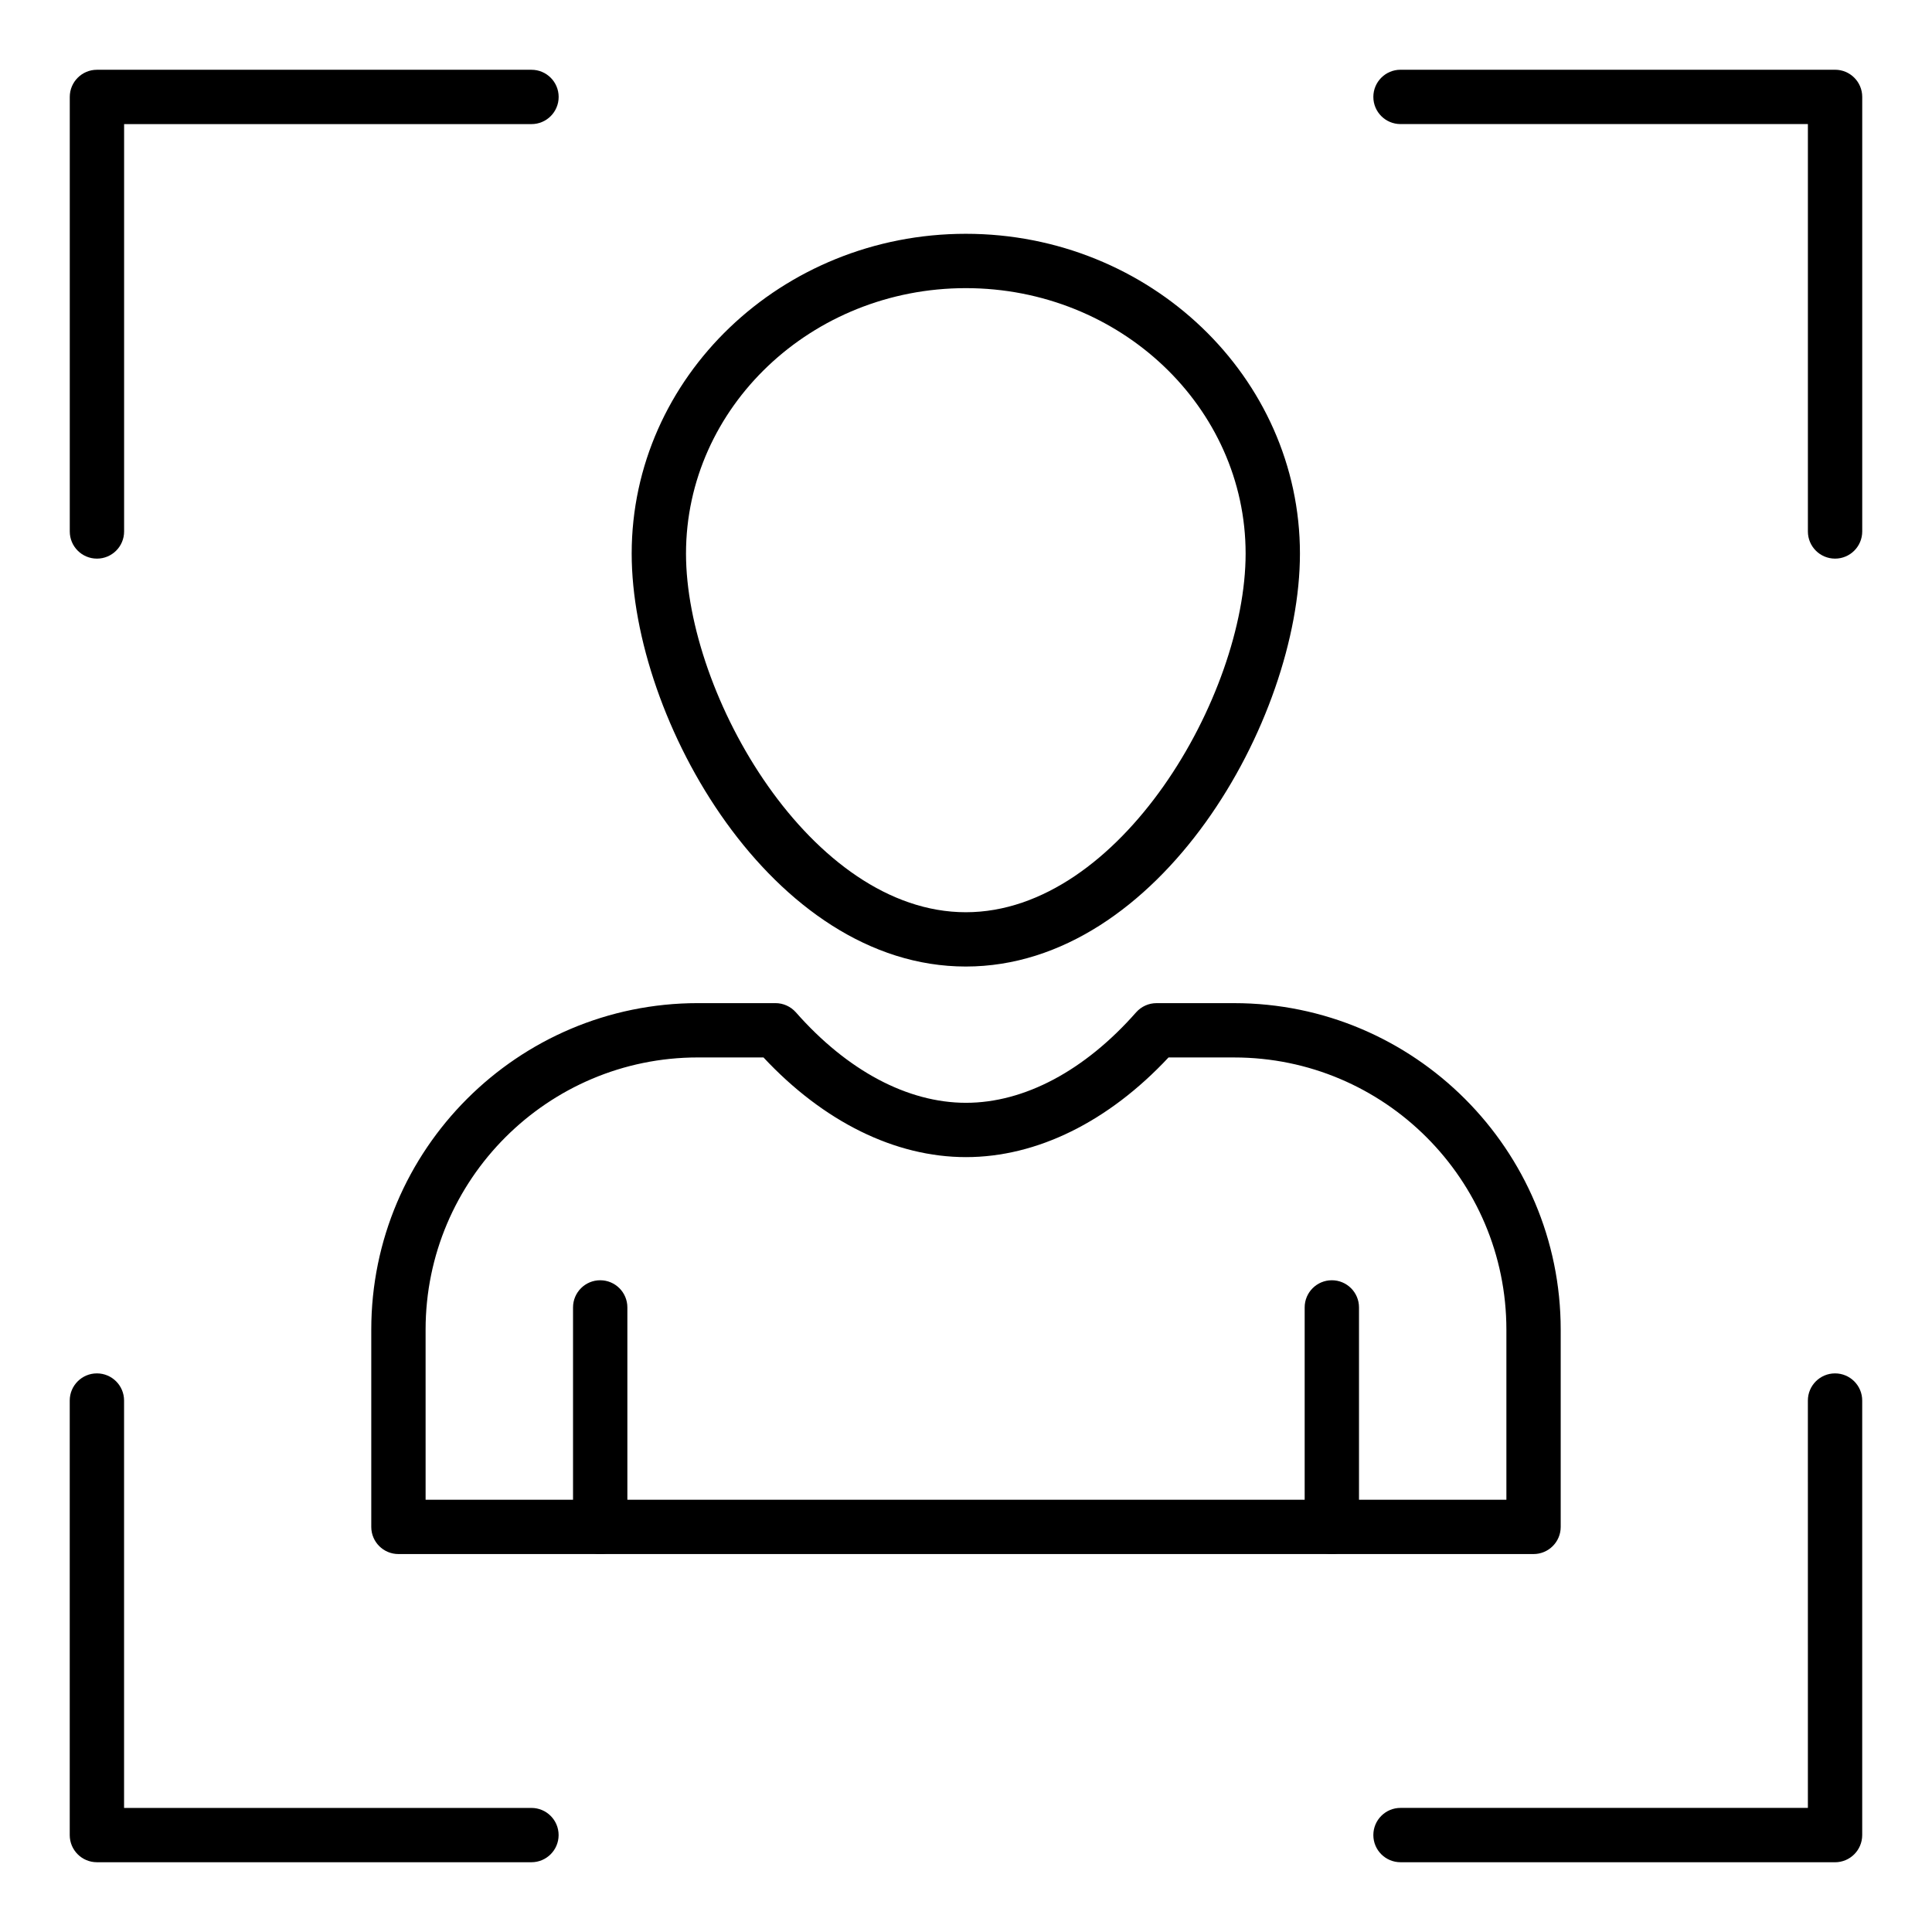
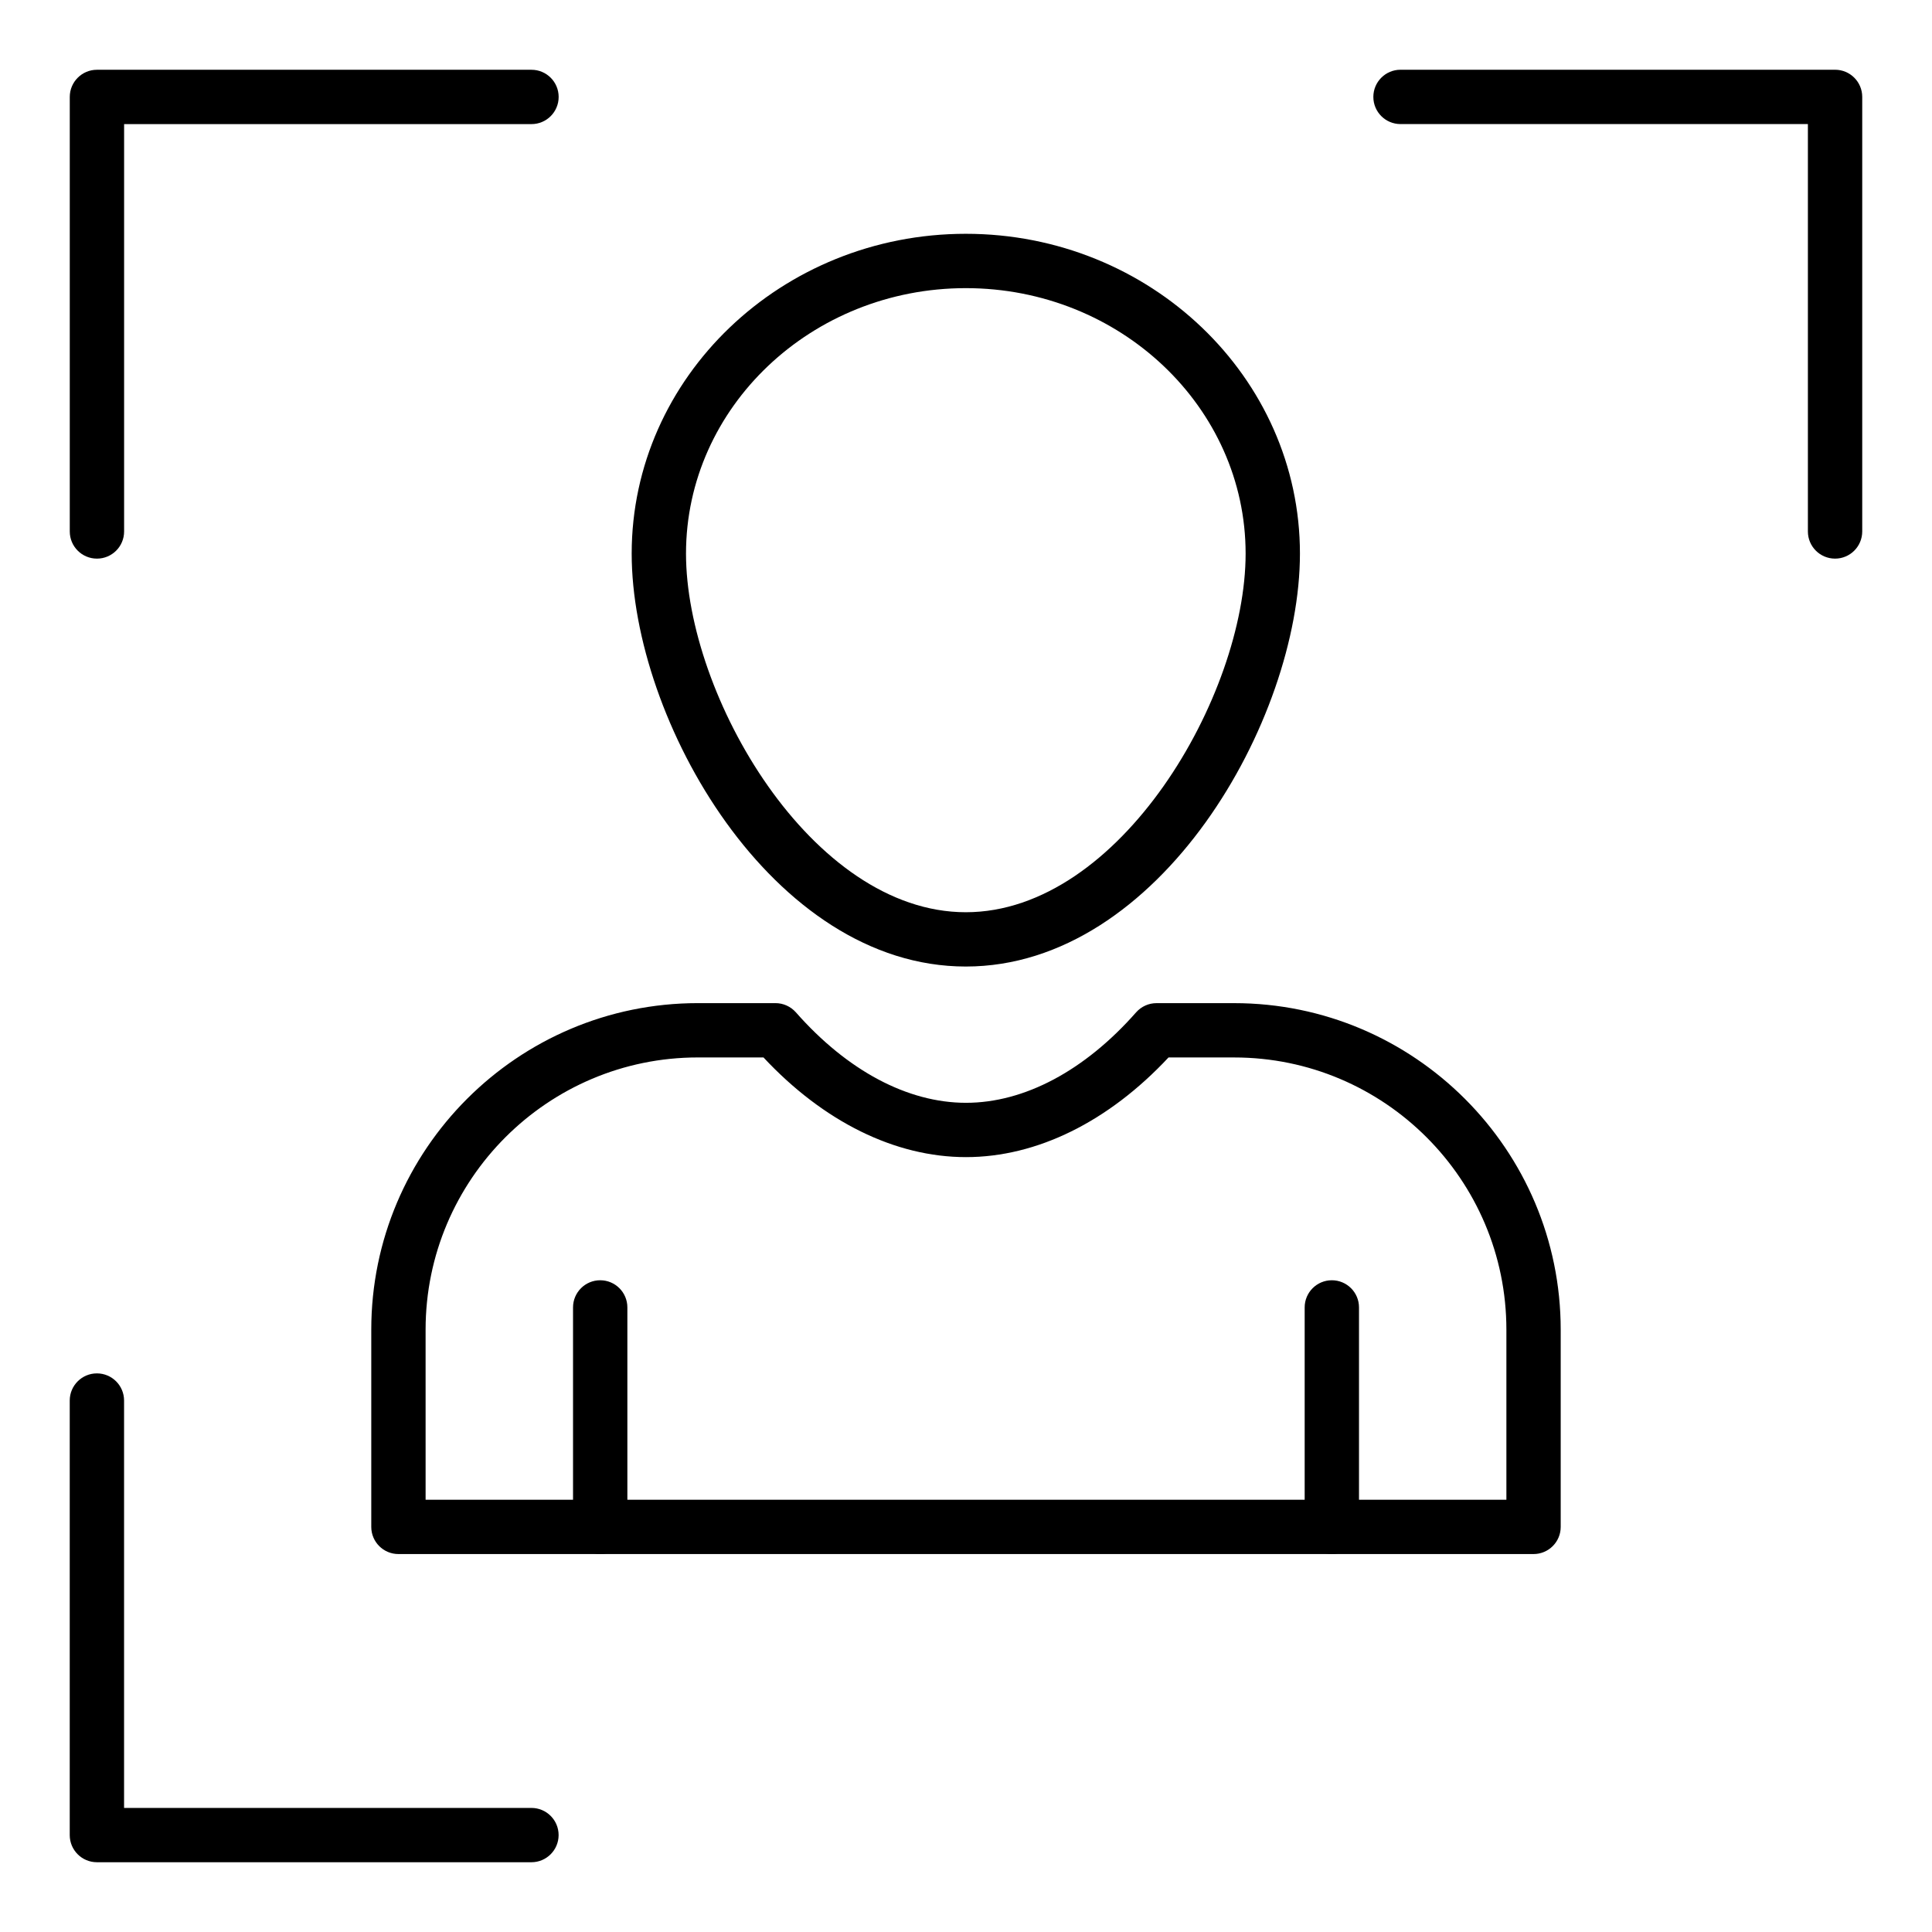
<svg xmlns="http://www.w3.org/2000/svg" fill="#000000" width="800px" height="800px" version="1.1" viewBox="144 144 512 512">
  <g>
    <path d="m399.95 400.14c-51.363 0-88.547-65.367-88.547-109.43 0-46.734 39.723-84.75 88.547-84.75s88.547 38.02 88.547 84.75c0 44.066-37.184 109.43-88.547 109.43zm0-179.78c-40.891 0-74.152 31.559-74.152 70.355 0 37.527 33.219 95.035 74.152 95.035 40.93 0 74.152-57.508 74.152-95.035 0-38.797-33.266-70.355-74.152-70.355z" />
    <path d="m303.06 555.84c-3.977 0-7.199-3.219-7.199-7.199v-58.16c0-3.977 3.223-7.199 7.199-7.199 3.977 0 7.199 3.219 7.199 7.199v58.16c-0.004 3.981-3.227 7.199-7.199 7.199z" />
    <path d="m496.95 555.84c-3.977 0-7.199-3.219-7.199-7.199v-58.16c0-3.977 3.223-7.199 7.199-7.199 3.977 0 7.199 3.219 7.199 7.199v58.16c-0.004 3.981-3.227 7.199-7.199 7.199z" />
    <path d="m550.41 555.84h-300.82c-3.977 0-7.199-3.219-7.199-7.199v-52.266c0-47.719 38.824-86.535 86.539-86.535h20.586c2.066 0 4.035 0.895 5.402 2.438 13.613 15.465 29.621 23.977 45.082 23.977s31.469-8.512 45.082-23.973c1.367-1.547 3.336-2.438 5.402-2.438h20.586c47.719 0 86.535 38.82 86.535 86.535v52.266c0 3.977-3.223 7.195-7.199 7.195zm-293.62-14.395h286.42v-45.066c0-39.781-32.363-72.141-72.141-72.141h-17.398c-15.945 17.055-34.895 26.41-53.672 26.41s-37.727-9.355-53.668-26.414h-17.398c-39.781 0-72.145 32.359-72.145 72.141z" />
    <path d="m169.69 292.04c-3.977 0-7.199-3.219-7.199-7.199v-115.15c0-3.977 3.223-7.199 7.199-7.199h115.16c3.977 0 7.199 3.219 7.199 7.199 0 3.977-3.223 7.199-7.199 7.199l-107.96-0.004v107.96c0 3.977-3.223 7.195-7.195 7.195z" />
    <path d="m630.31 292.04c-3.977 0-7.199-3.219-7.199-7.199v-107.96h-107.96c-3.977 0-7.199-3.219-7.199-7.199 0-3.977 3.223-7.199 7.199-7.199h115.16c3.977 0 7.199 3.219 7.199 7.199v115.16c-0.004 3.981-3.227 7.199-7.199 7.199z" />
    <path d="m284.84 637.51h-115.16c-3.977 0-7.199-3.219-7.199-7.199v-115.15c0-3.977 3.223-7.199 7.199-7.199s7.199 3.219 7.199 7.199v107.96h107.96c3.977 0 7.199 3.219 7.199 7.199-0.008 3.973-3.231 7.191-7.203 7.191z" />
-     <path d="m630.31 637.51h-115.16c-3.977 0-7.199-3.219-7.199-7.199 0-3.977 3.223-7.199 7.199-7.199h107.96l-0.004-107.95c0-3.977 3.223-7.199 7.199-7.199s7.199 3.219 7.199 7.199v115.16c-0.004 3.977-3.227 7.195-7.199 7.195z" />
  </g>
</svg>